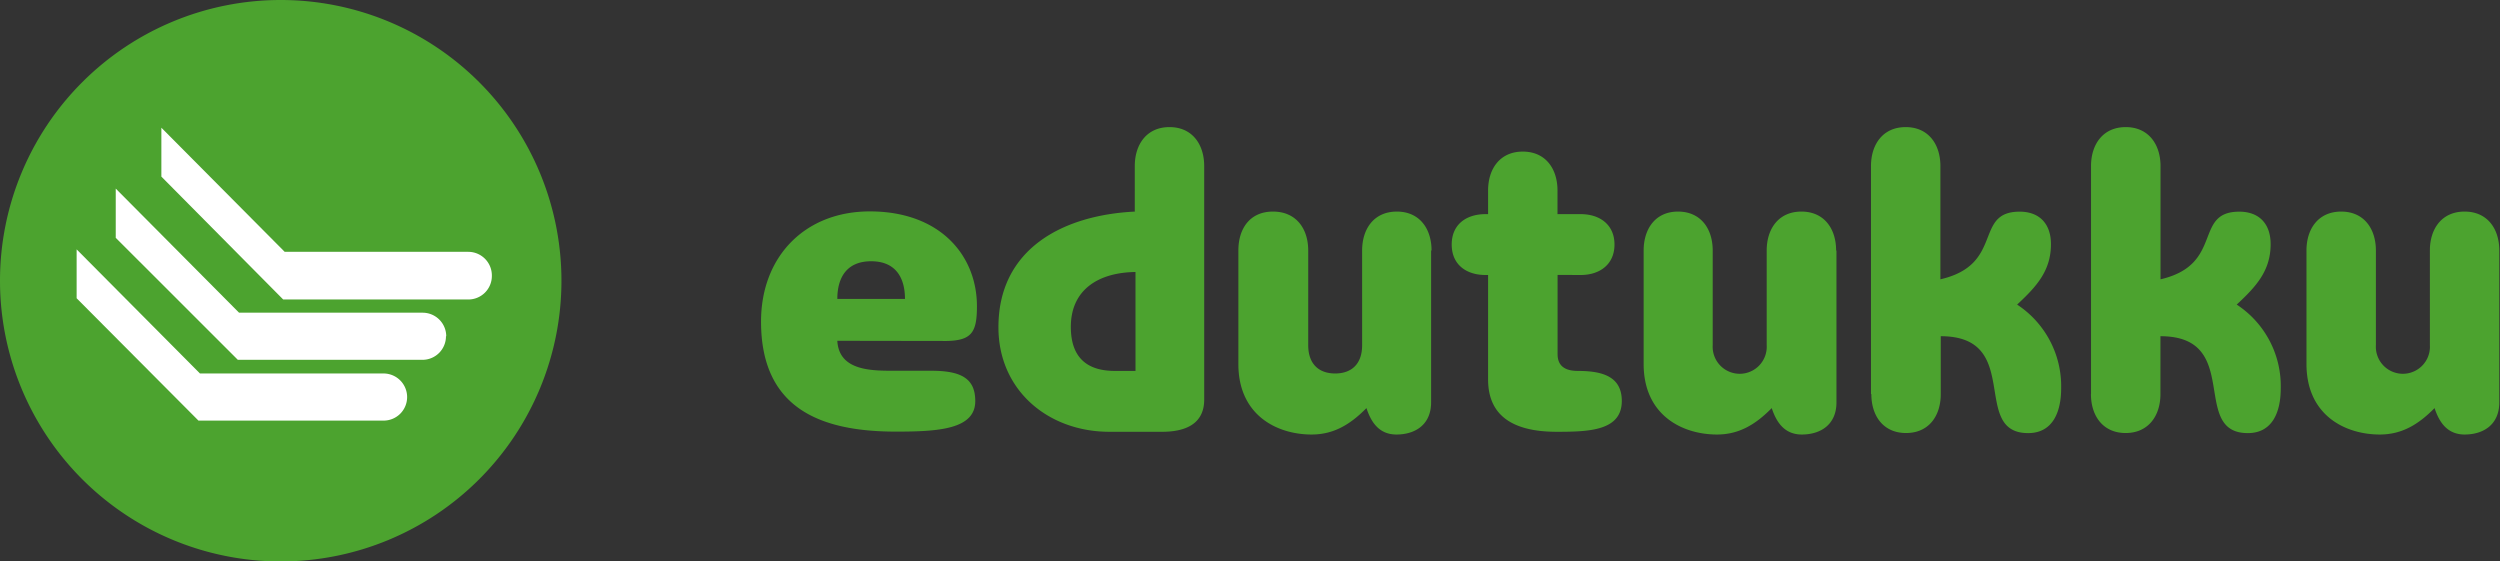
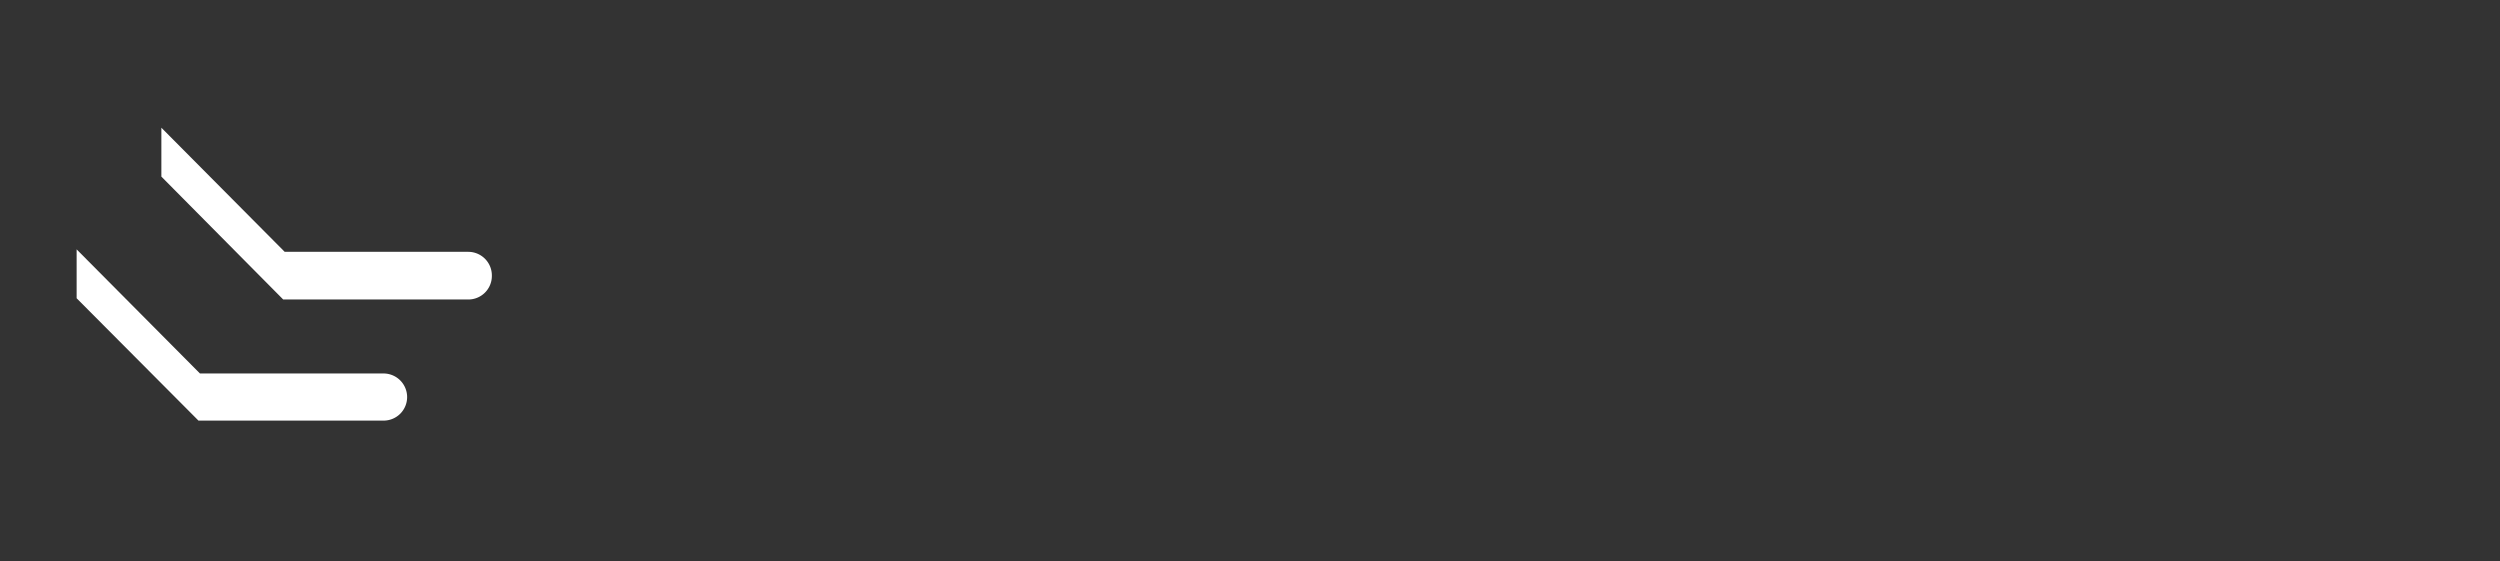
<svg xmlns="http://www.w3.org/2000/svg" viewBox="0 0 283.82 63.74">
  <rect x="0" y="0" width="283.82" height="63.74" fill="#333333" stroke="none" />
  <defs>
    <style>.a918ba1b-e9e0-4016-b9a9-aee886b80995{fill:#4ca32f;}.f62ba214-c2b1-4faf-96c0-c5925fcf4cb4{fill:#fff;}</style>
  </defs>
  <g id="abfa071f-f3a6-4114-98f5-2aea6fe72cd9" data-name="Layer 2">
    <g id="e9ed8bdd-0758-497f-86be-ea5e36fb5ca7" data-name="Layer 1">
-       <path class="a918ba1b-e9e0-4016-b9a9-aee886b80995" d="M31.87,63.74A31.87,31.87,0,1,0,0,31.87,31.87,31.87,0,0,0,31.87,63.74Z" />
      <path class="f62ba214-c2b1-4faf-96c0-c5925fcf4cb4" d="M55.84,31.27a2.68,2.68,0,0,0-2.68-2.68H32.32l-14-14.09v5.55L32.15,34H53.21v0a2.67,2.67,0,0,0,2.63-2.66Z" />
-       <path class="f62ba214-c2b1-4faf-96c0-c5925fcf4cb4" d="M50.66,38.17A2.68,2.68,0,0,0,48,35.5H27.14l-14-14.09V27L27,40.85H48a2.67,2.67,0,0,0,2.63-2.67Z" />
      <path class="f62ba214-c2b1-4faf-96c0-c5925fcf4cb4" d="M46.22,45.08a2.68,2.68,0,0,0-2.68-2.68H22.7l-14-14.09v5.55L22.53,47.75H43.6a2.67,2.67,0,0,0,2.62-2.66Z" />
-       <path class="a918ba1b-e9e0-4016-b9a9-aee886b80995" d="M95.06,33.94c0-2.43,1.07-4.28,3.84-4.28s3.84,1.85,3.84,4.28Zm12.4,4.77c2.87-.05,3.45-1,3.45-3.94C110.91,29,106.73,24,98.75,24c-7.39,0-12.35,5.15-12.35,12.5,0,9.82,6.66,12.5,15.32,12.5,4.77,0,9-.25,9-3.46,0-2.52-1.51-3.45-5-3.45h-4c-2.58,0-6.47.1-6.66-3.4Zm21.4,3.4h-2.29c-3.25,0-5-1.6-5-5,0-4.28,3.21-6.18,7.34-6.23V42.11Zm0-18.09c-8.12.39-15.51,4.18-15.51,13.13,0,7.2,5.69,11.87,12.59,11.87h6c2.39,0,4.77-.73,4.77-3.65V18.86c0-2.48-1.36-4.43-3.94-4.43s-3.94,1.95-3.94,4.43V24Zm33.66,4.42c0-2.48-1.36-4.42-3.94-4.42s-3.94,1.94-3.94,4.42V39.19c0,2.14-1.21,3.21-3.06,3.21s-3.06-1.07-3.06-3.21V28.44c0-2.48-1.37-4.42-4-4.42s-3.93,1.94-3.93,4.42V41.33c0,5.84,4.42,8,8.31,8,2.44,0,4.33-1.07,6.23-3,.44,1.32,1.26,3,3.4,3s3.94-1.12,3.94-3.65V28.44Zm16.93,2.78c2.19,0,3.84-1.22,3.84-3.46s-1.65-3.45-3.84-3.45h-2.63V21.63c0-2.48-1.36-4.42-3.94-4.42s-3.94,1.94-3.94,4.42v2.68h-.29c-2.19,0-3.84,1.17-3.84,3.45s1.65,3.46,3.84,3.46h.29V43.08c0,4.09,2.78,5.94,7.79,5.94,3.64,0,7.39-.1,7.39-3.5,0-2.83-2.29-3.41-5-3.41-1.46,0-2.29-.58-2.29-1.9v-9Zm29-2.78c0-2.48-1.36-4.42-3.94-4.42s-3.94,1.94-3.94,4.42V39.19a3.07,3.07,0,1,1-6.13,0V28.44c0-2.48-1.36-4.42-3.94-4.42S186.6,26,186.6,28.44V41.33c0,5.84,4.43,8,8.32,8,2.43,0,4.33-1.07,6.22-3,.44,1.32,1.27,3,3.41,3s3.94-1.12,3.94-3.65V28.44Zm4,16.3c0,2.48,1.36,4.42,3.94,4.42s3.94-1.94,3.94-4.42V38.17c9.39,0,3.31,11,9.92,11,2.82,0,3.75-2.43,3.75-5.1a11.09,11.09,0,0,0-5-9.49c2.14-2,3.84-3.79,3.84-6.86,0-2.33-1.32-3.69-3.55-3.69-5.26,0-1.71,6-9,7.68V18.86c0-2.48-1.36-4.43-3.94-4.43s-3.94,1.95-3.94,4.43V44.74Zm24.93,0c0,2.48,1.37,4.42,3.94,4.42s3.95-1.94,3.95-4.42V38.17c9.38,0,3.3,11,9.92,11,2.82,0,3.74-2.43,3.74-5.1a11.06,11.06,0,0,0-5-9.49c2.14-2,3.85-3.79,3.85-6.86,0-2.33-1.32-3.69-3.56-3.69-5.25,0-1.7,6-8.94,7.68V18.86c0-2.48-1.37-4.43-3.95-4.43s-3.94,1.95-3.94,4.43V44.74Zm46.36-16.3c0-2.48-1.36-4.42-3.94-4.42s-3.94,1.94-3.94,4.42V39.19a3.07,3.07,0,1,1-6.13,0V28.44c0-2.48-1.36-4.42-3.94-4.42s-3.94,1.94-3.94,4.42V41.33c0,5.84,4.43,8,8.32,8,2.43,0,4.33-1.07,6.22-3,.44,1.32,1.27,3,3.41,3s3.94-1.12,3.94-3.65V28.44Z" />
    </g>
  </g>
</svg>